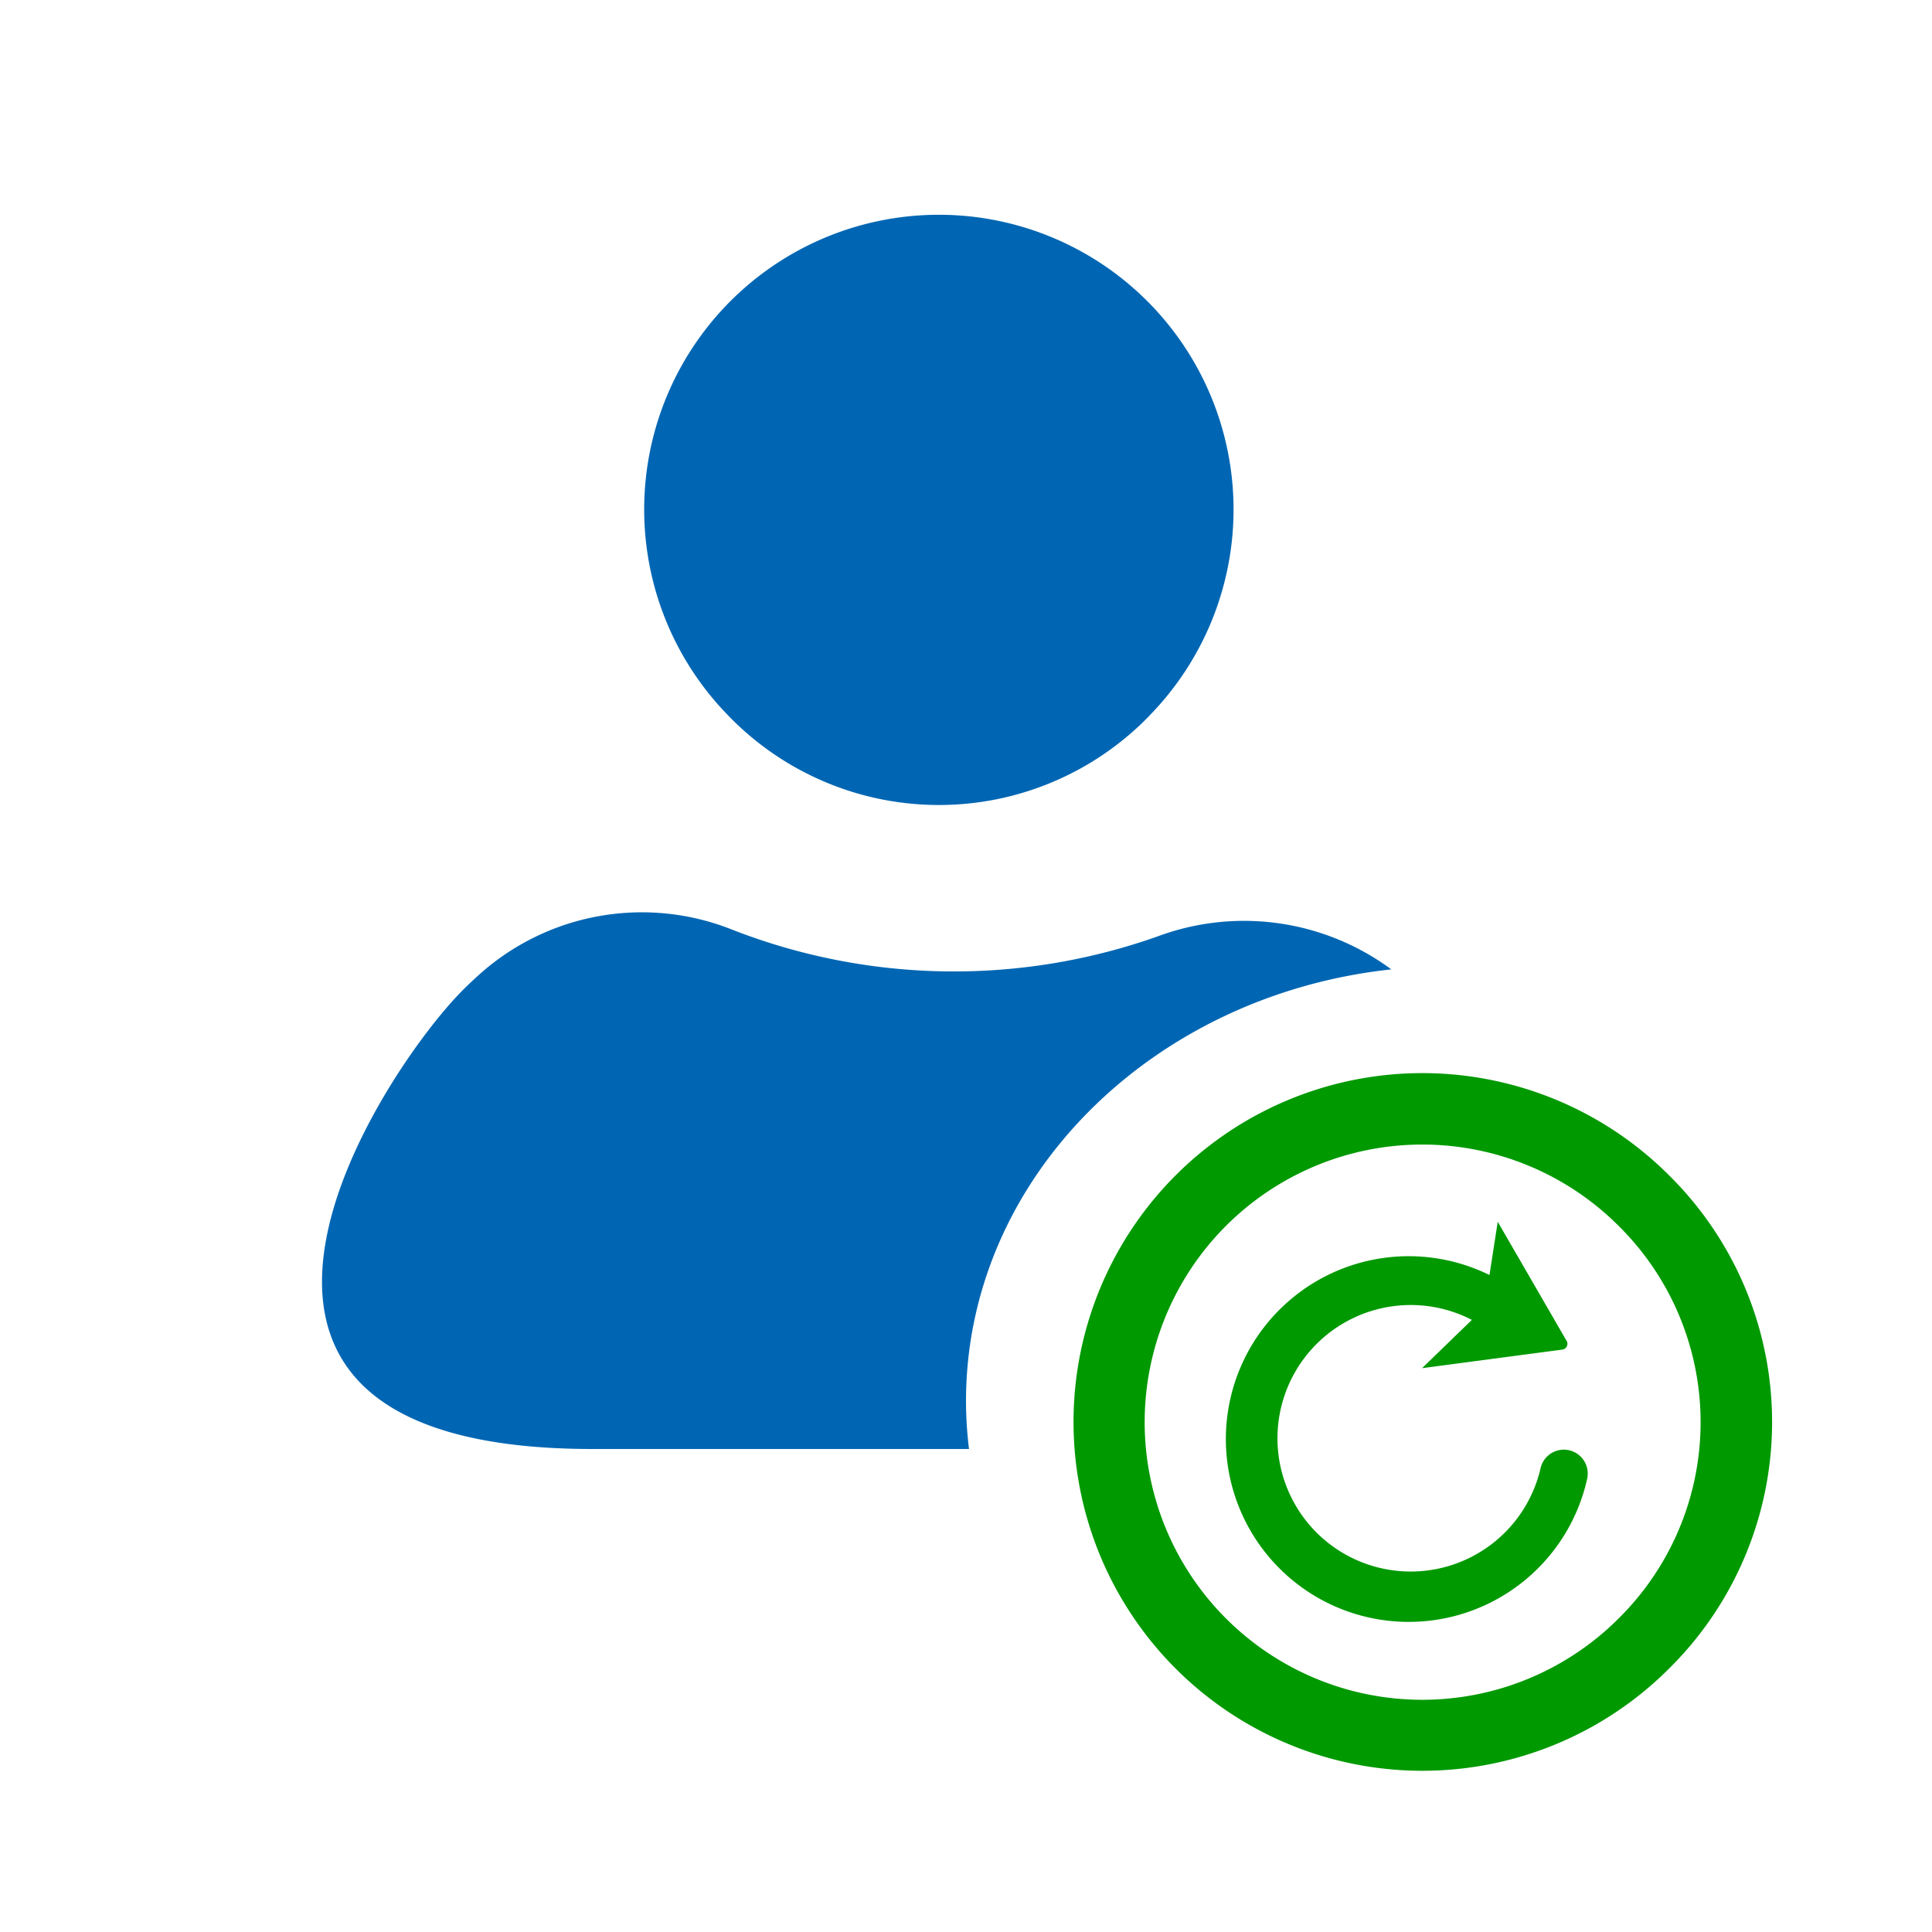
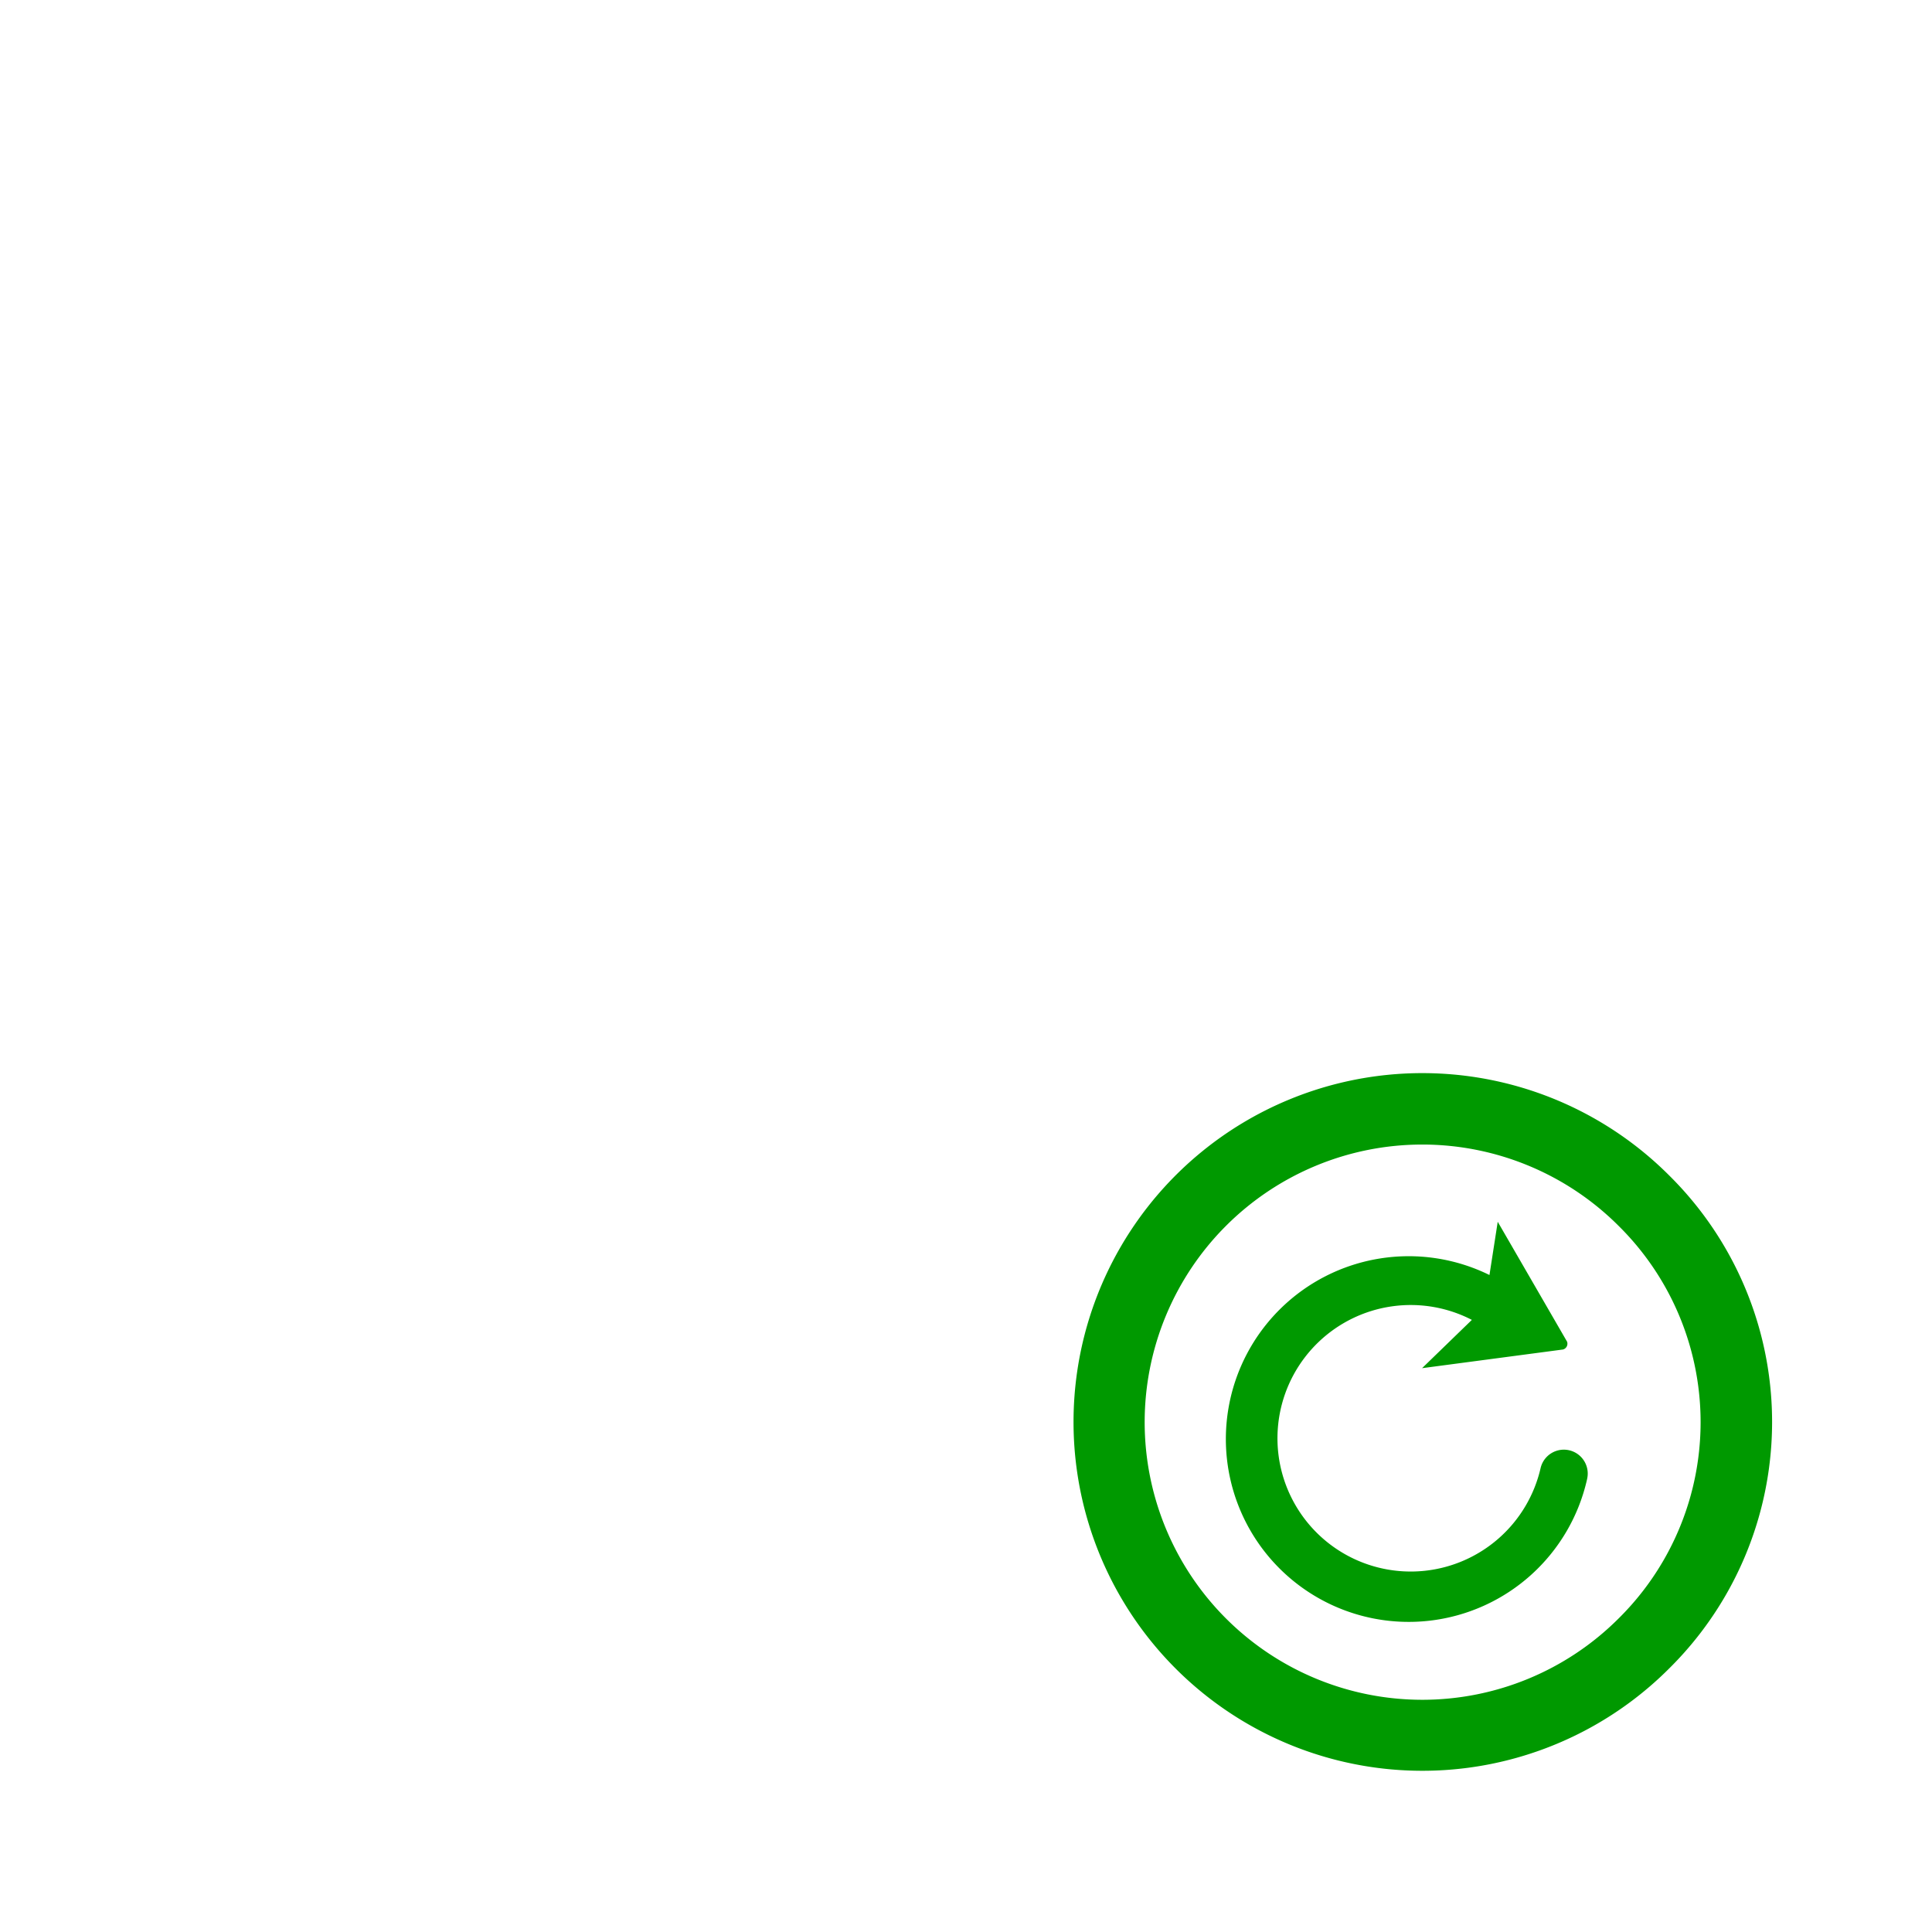
<svg xmlns="http://www.w3.org/2000/svg" viewBox="0 0 36 36">
  <defs>
    <style>.cls-1{opacity:.2}.cls-2{fill:#0066b3}.cls-3{fill:#090}</style>
  </defs>
-   <path id="icon-colour-blue" class="cls-2" d="M13.475 13.234a5.491 5.491 0 1 1 7.956.087l-.055.058a5.456 5.456 0 0 1-7.873-.116zM18 26.113c0-4.152 3.462-7.57 7.925-8.05a4.618 4.618 0 0 0-4.345-.618 11.355 11.355 0 0 1-7.944-.125 4.54 4.54 0 0 0-4.649.789q-.183.161-.355.332C7.125 19.942 2.439 27 11.041 27h7.015a7.406 7.406 0 0 1-.056-.887z" />
  <path id="icon-colour-green" class="cls-3" d="M31.1 21.9a6.5 6.5 0 1 0 0 9.192 6.46 6.46 0 0 0 0-9.192zm-.94 8.258a5.173 5.173 0 1 1 0-7.316 5.142 5.142 0 0 1 0 7.316zm-.586-2.6a3.407 3.407 0 1 1-1.82-3.8l.154-.992L29.2 25a.112.112 0 0 1-.076.146l-2.626.348.928-.9a2.483 2.483 0 1 0 1.28 2.765.444.444 0 0 1 .868.197z" />
</svg>